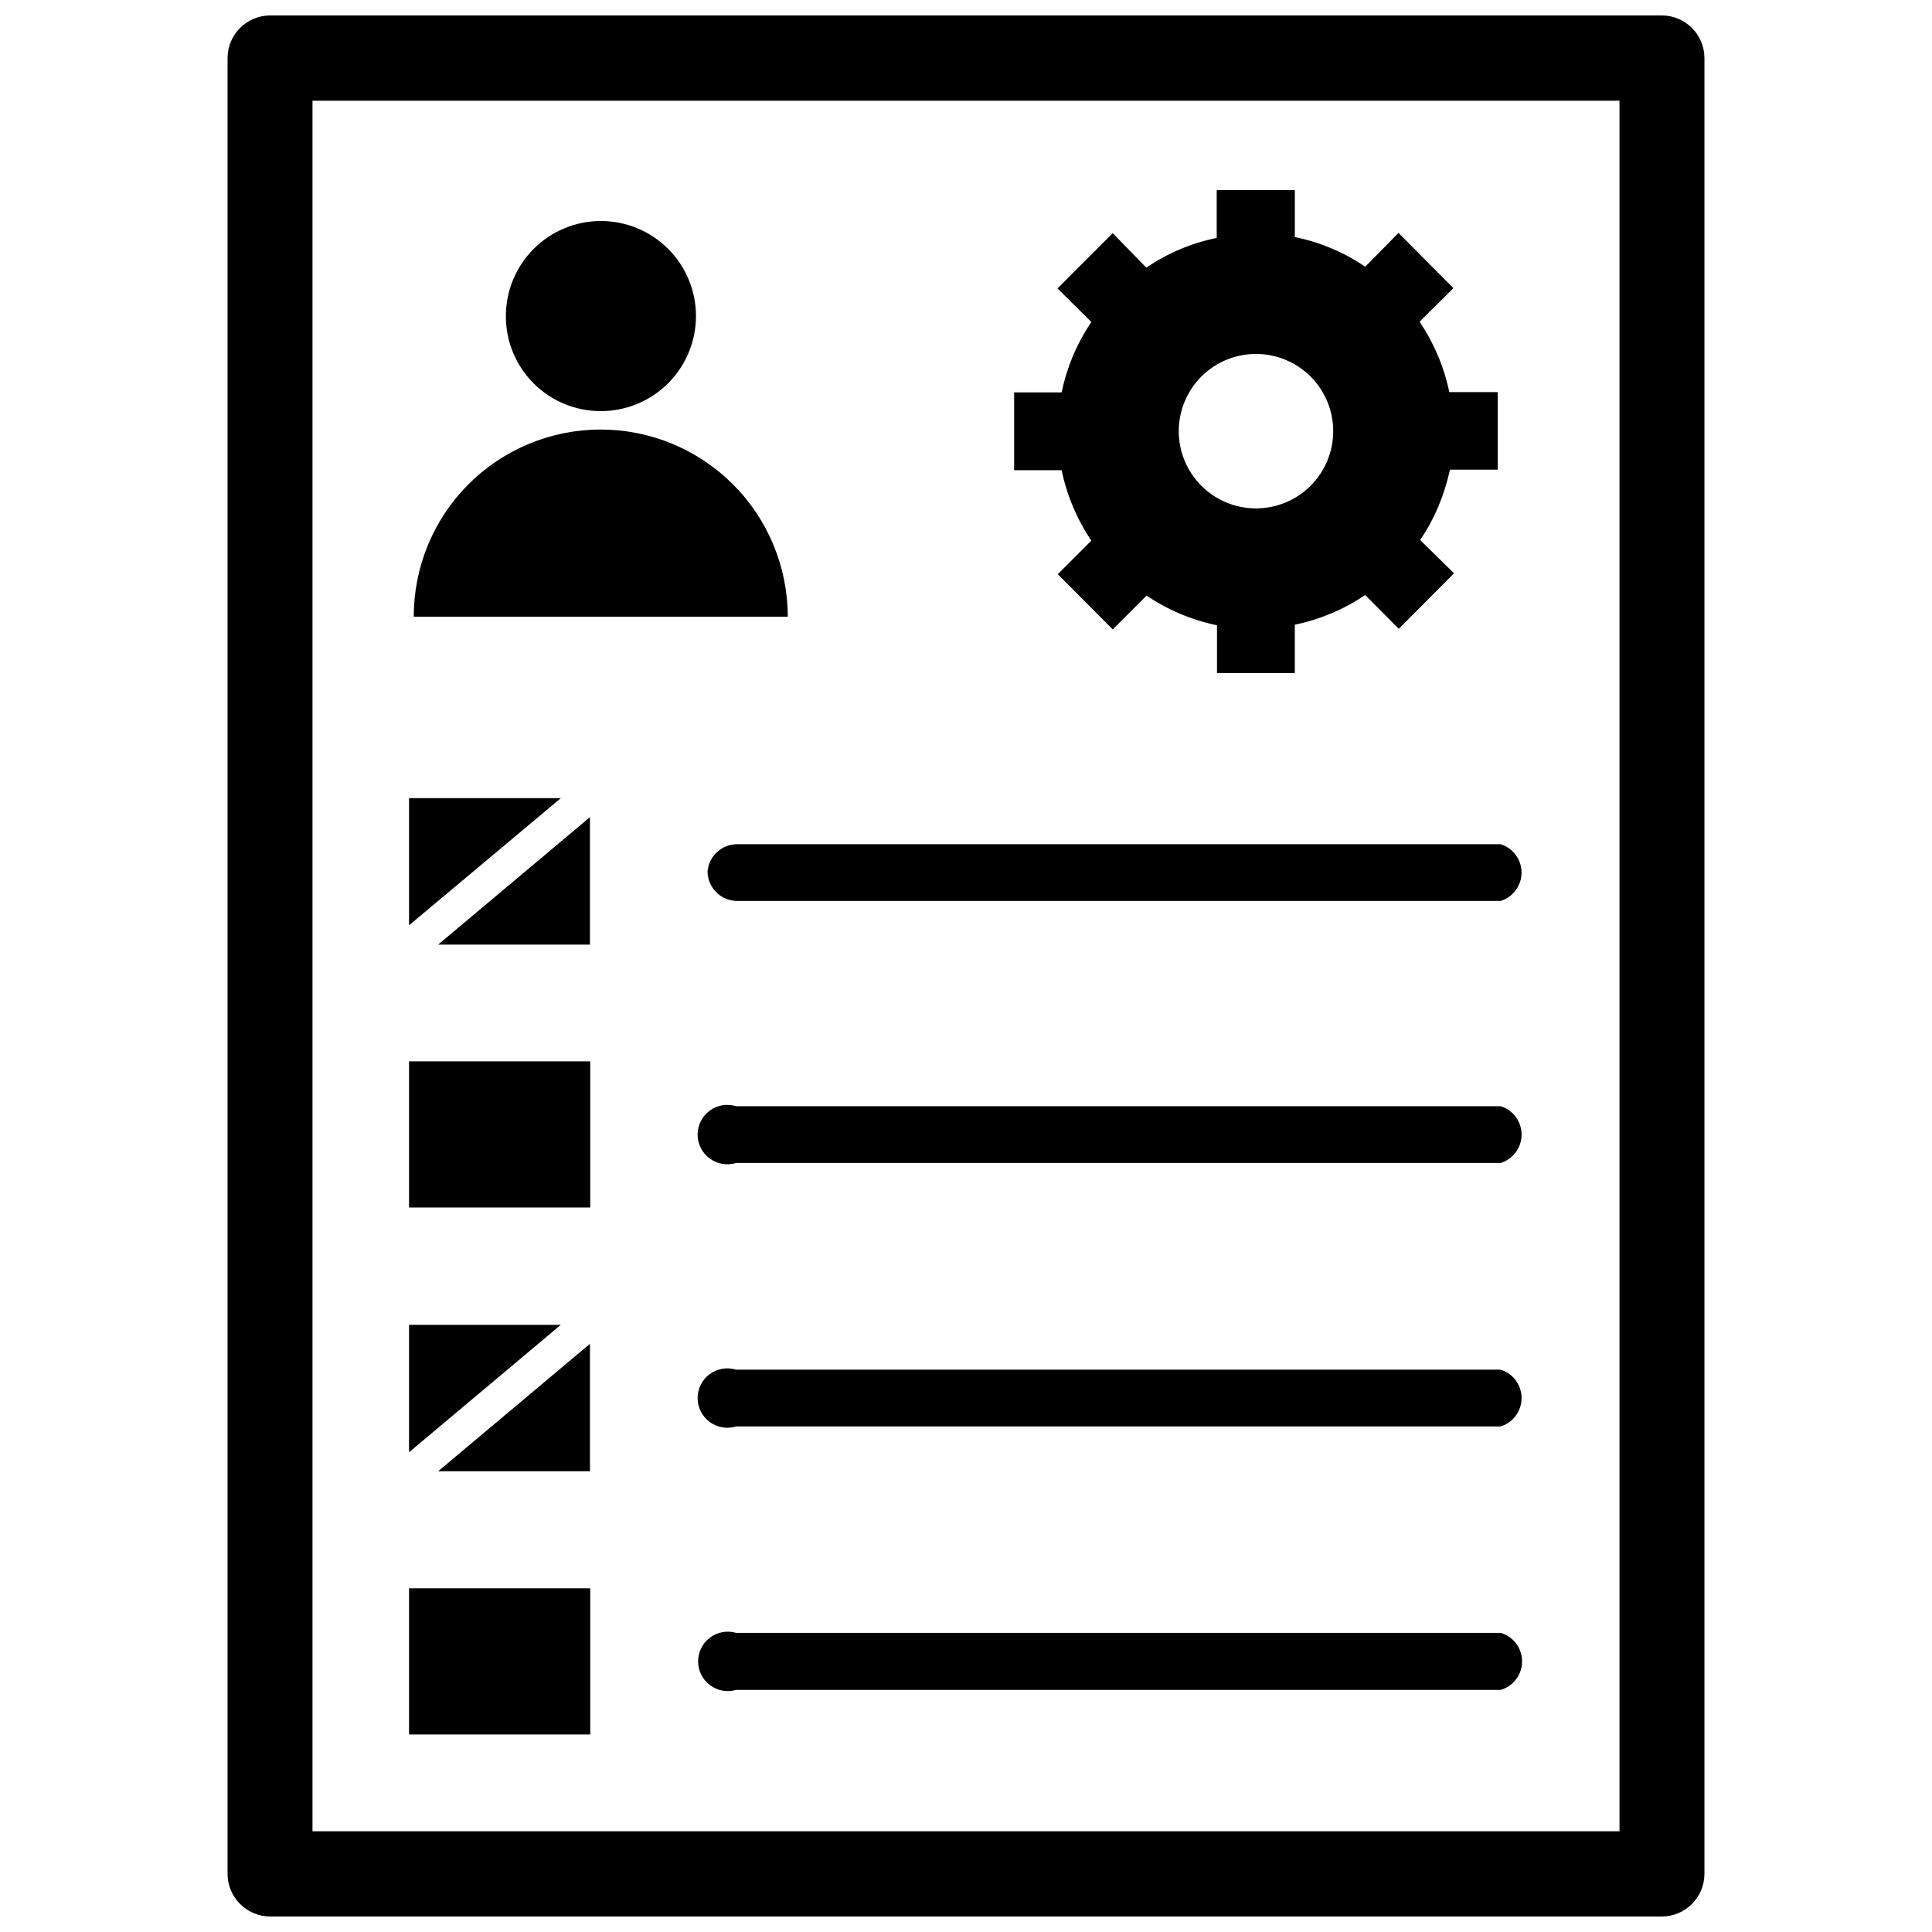
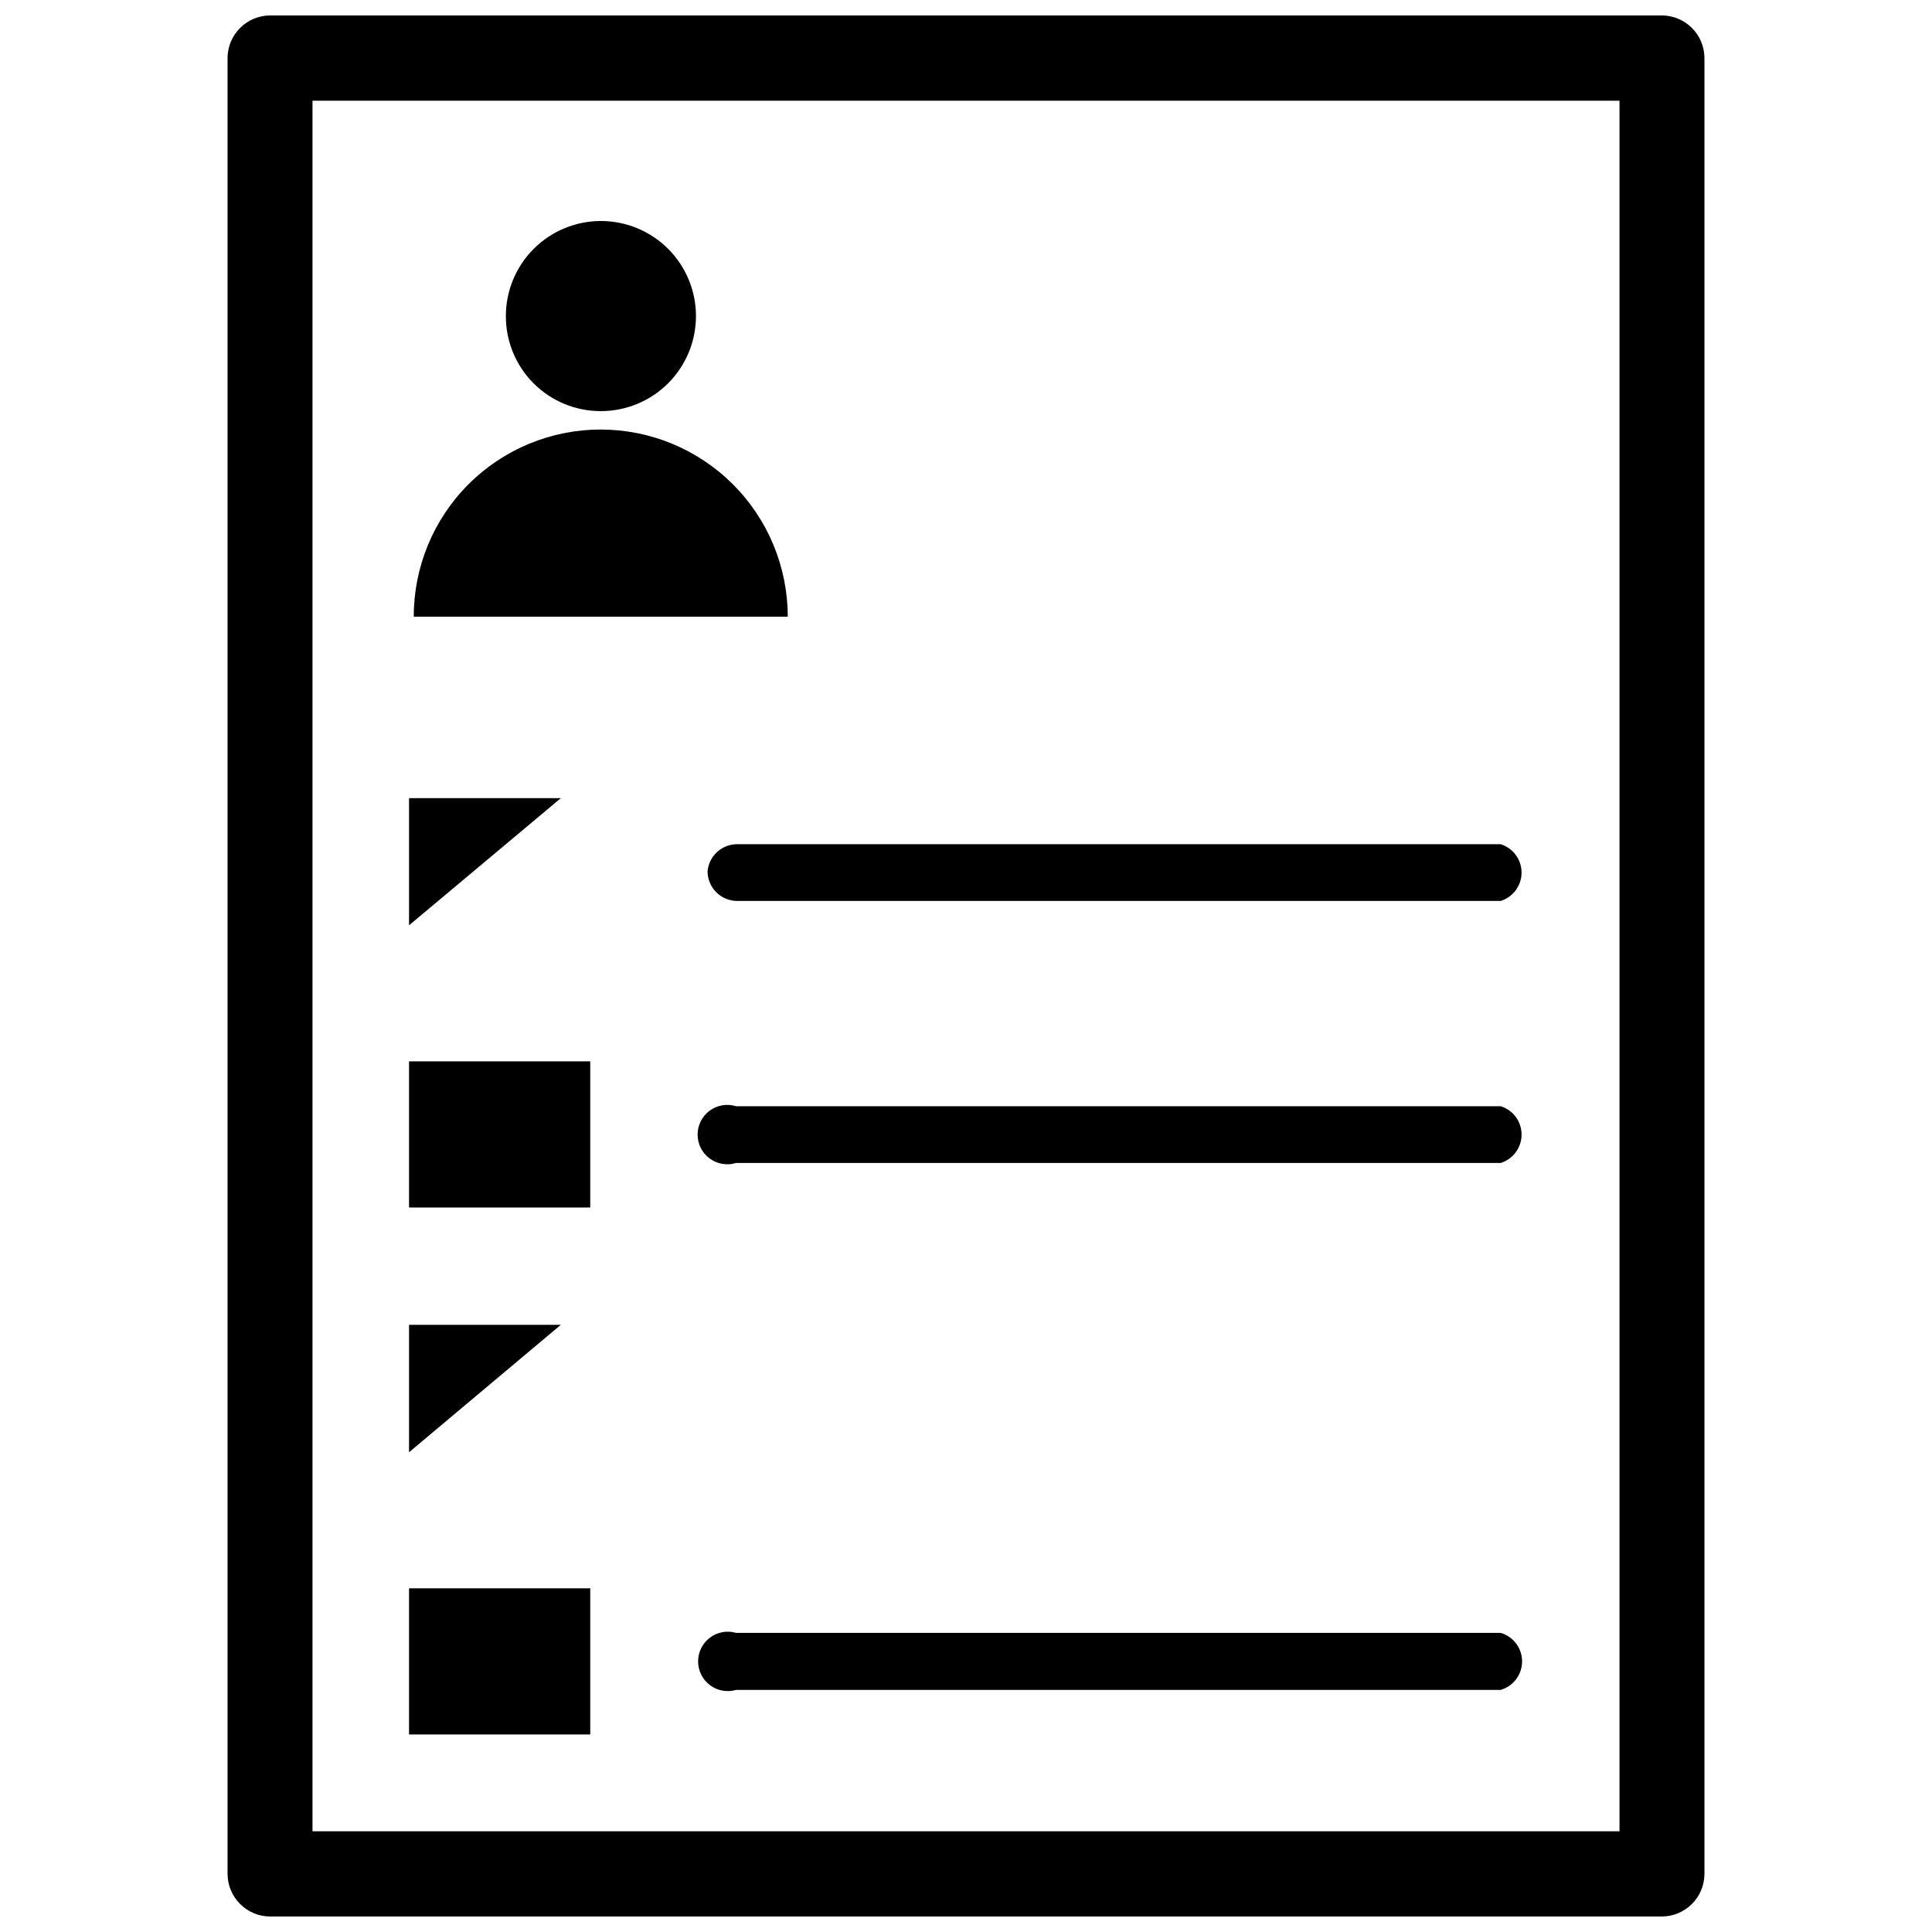
<svg xmlns="http://www.w3.org/2000/svg" width="800px" height="800px" version="1.1" viewBox="144 144 512 512">
  <defs>
    <clipPath id="a">
      <path d="m204 148.09h392v503.81h-392z" />
    </clipPath>
  </defs>
  <g clip-path="url(#a)">
    <path d="m584.36 148.09h-368.72c-6.231 0-11.293 5.027-11.336 11.258v481.29c0.043 6.231 5.106 11.258 11.336 11.258h368.72c6.231 0 11.293-5.027 11.336-11.258v-481.29c-0.043-6.231-5.106-11.258-11.336-11.258zm-11.176 481.22h-346.37v-458.62h346.37z" />
  </g>
-   <path d="m433.22 287.27-8.895 8.895 14.562 14.641 8.973-8.973v0.004c5.644 3.816 11.984 6.488 18.656 7.871v12.676h20.625v-12.832c6.676-1.383 13.012-4.059 18.656-7.875l8.895 8.973 14.641-14.719-8.973-8.816h0.004c3.805-5.652 6.477-11.988 7.871-18.656h12.676l-0.004-20.547h-12.828c-1.395-6.668-4.07-13.004-7.875-18.656l8.973-8.895-14.562-14.641-8.816 8.973c-5.629-3.84-11.973-6.516-18.656-7.871v-12.438h-20.703v12.672c-6.68 1.355-13.023 4.031-18.656 7.871l-8.895-9.129-14.641 14.641 8.973 8.895c-3.816 5.644-6.492 11.984-7.871 18.656h-12.594v20.625h12.594c1.379 6.676 4.055 13.012 7.871 18.656zm29.125-43.453c3.836-3.848 9.043-6.016 14.477-6.019 5.43-0.008 10.645 2.144 14.488 5.984s6.004 9.047 6.004 14.48c0 5.434-2.16 10.645-6.004 14.484-3.844 3.836-9.059 5.992-14.488 5.984-5.434-0.008-10.641-2.172-14.477-6.023-3.82-3.836-5.965-9.031-5.965-14.445 0-5.414 2.144-10.609 5.965-14.445z" />
  <path d="m303.17 252.95c6.691 0.02 13.113-2.621 17.855-7.34 4.738-4.723 7.406-11.133 7.414-17.824 0.008-6.691-2.648-13.109-7.379-17.84-4.731-4.731-11.148-7.383-17.836-7.379-6.691 0.008-13.105 2.676-17.824 7.418-4.723 4.738-7.363 11.164-7.34 17.852 0 6.66 2.644 13.047 7.352 17.758 4.711 4.711 11.098 7.356 17.758 7.356z" />
  <path d="m303.17 257.83c-13.145 0-25.75 5.231-35.039 14.531-9.289 9.305-14.496 21.918-14.477 35.062h99.109c0-13.152-5.223-25.766-14.523-35.066-9.301-9.301-21.918-14.527-35.07-14.527z" />
  <path d="m331.51 374.89c0 2.086 0.828 4.09 2.305 5.566 1.477 1.477 3.481 2.305 5.566 2.305h202.31c3.293-1.023 5.535-4.07 5.535-7.516 0-3.449-2.242-6.496-5.535-7.519h-202.62c-3.965 0.145-7.203 3.215-7.559 7.164z" />
  <path d="m541.7 437.16h-202.62c-2.391-0.742-4.988-0.305-7.004 1.176-2.016 1.484-3.203 3.84-3.203 6.34 0 2.504 1.188 4.856 3.203 6.34s4.613 1.922 7.004 1.18h202.62c3.293-1.023 5.535-4.07 5.535-7.519s-2.242-6.496-5.535-7.516z" />
-   <path d="m541.7 506.98h-202.62c-2.391-0.742-4.988-0.305-7.004 1.18-2.016 1.48-3.203 3.836-3.203 6.336 0 2.504 1.188 4.856 3.203 6.34 2.016 1.484 4.613 1.922 7.004 1.18h202.62c3.293-1.023 5.535-4.07 5.535-7.519 0-3.445-2.242-6.492-5.535-7.516z" />
  <path d="m541.7 576.73h-202.62c-2.379-0.695-4.945-0.227-6.93 1.258-1.98 1.488-3.148 3.82-3.148 6.297 0 2.481 1.168 4.812 3.148 6.301 1.984 1.484 4.551 1.953 6.93 1.258h202.62c3.359-0.98 5.668-4.059 5.668-7.559 0-3.496-2.309-6.578-5.668-7.555z" />
  <path d="m252.4 355.52v33.691l40.227-33.691z" />
-   <path d="m300.34 394.33v-33.773l-40.227 33.773z" />
  <path d="m252.4 425.27h48.02v38.73h-48.02z" />
  <path d="m252.4 564.92h48.02v38.73h-48.02z" />
  <path d="m252.4 495.09v33.77l40.227-33.77z" />
-   <path d="m300.34 533.9v-33.773l-40.227 33.773z" />
</svg>